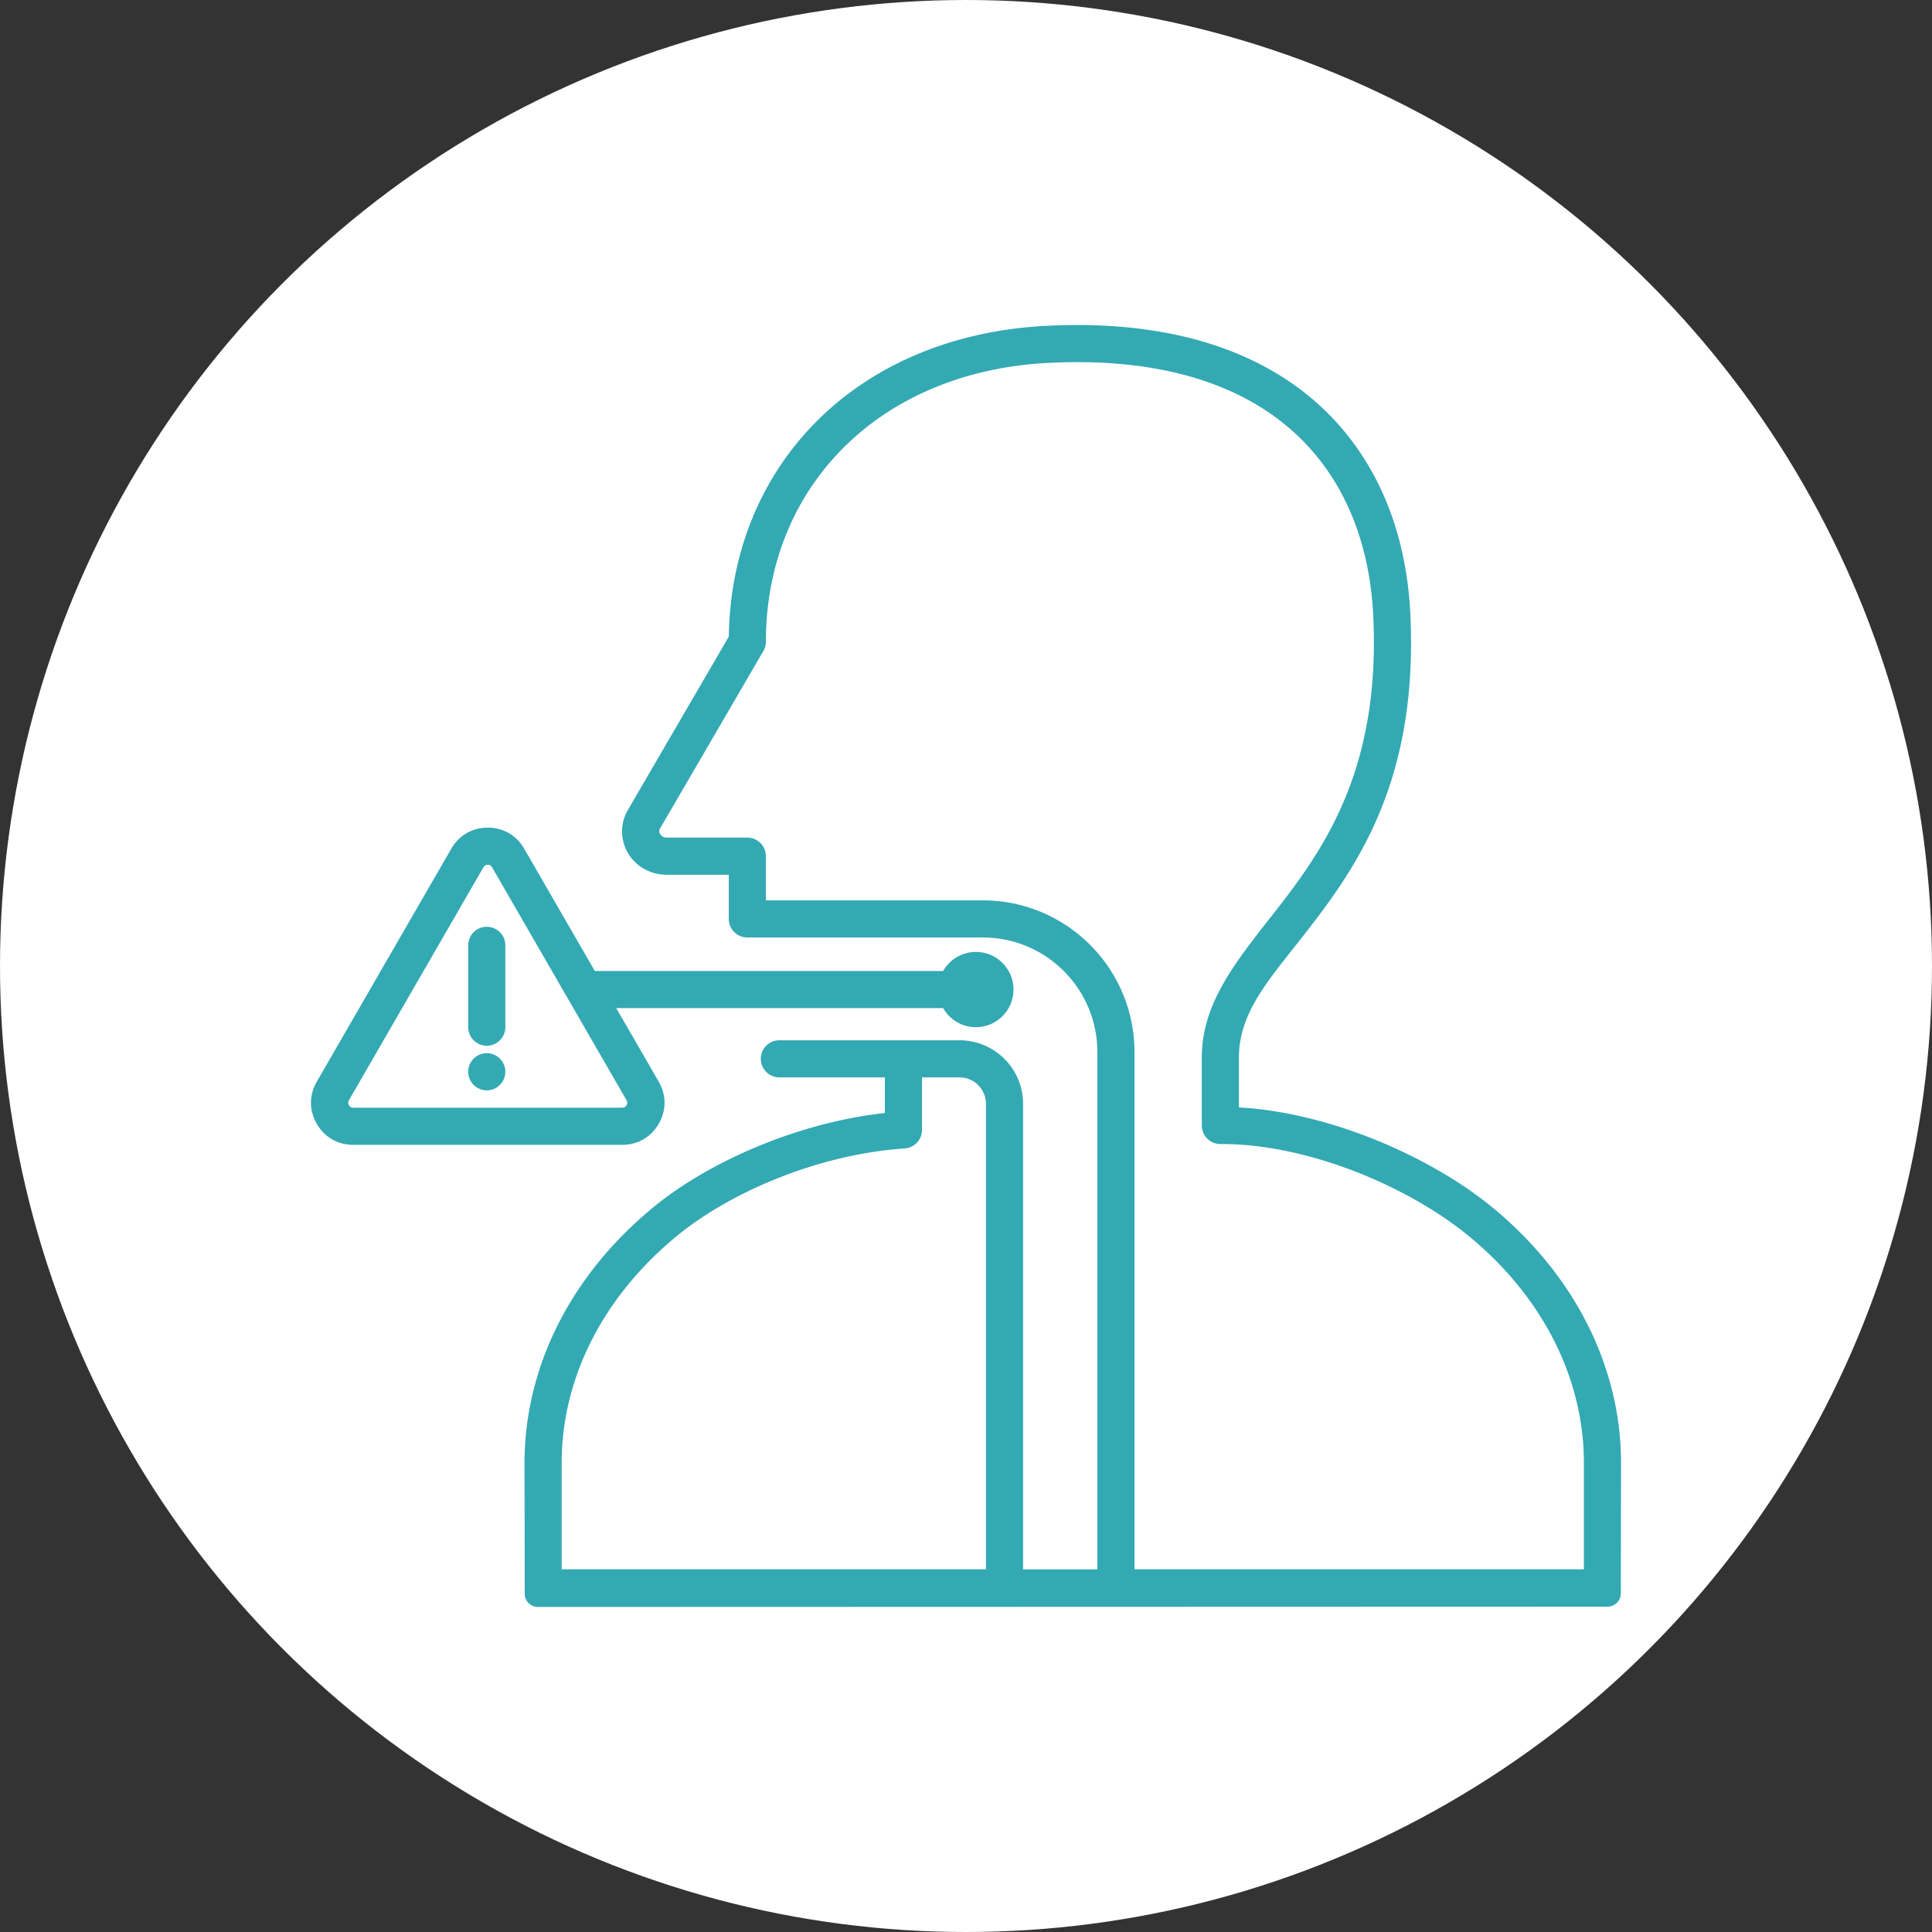
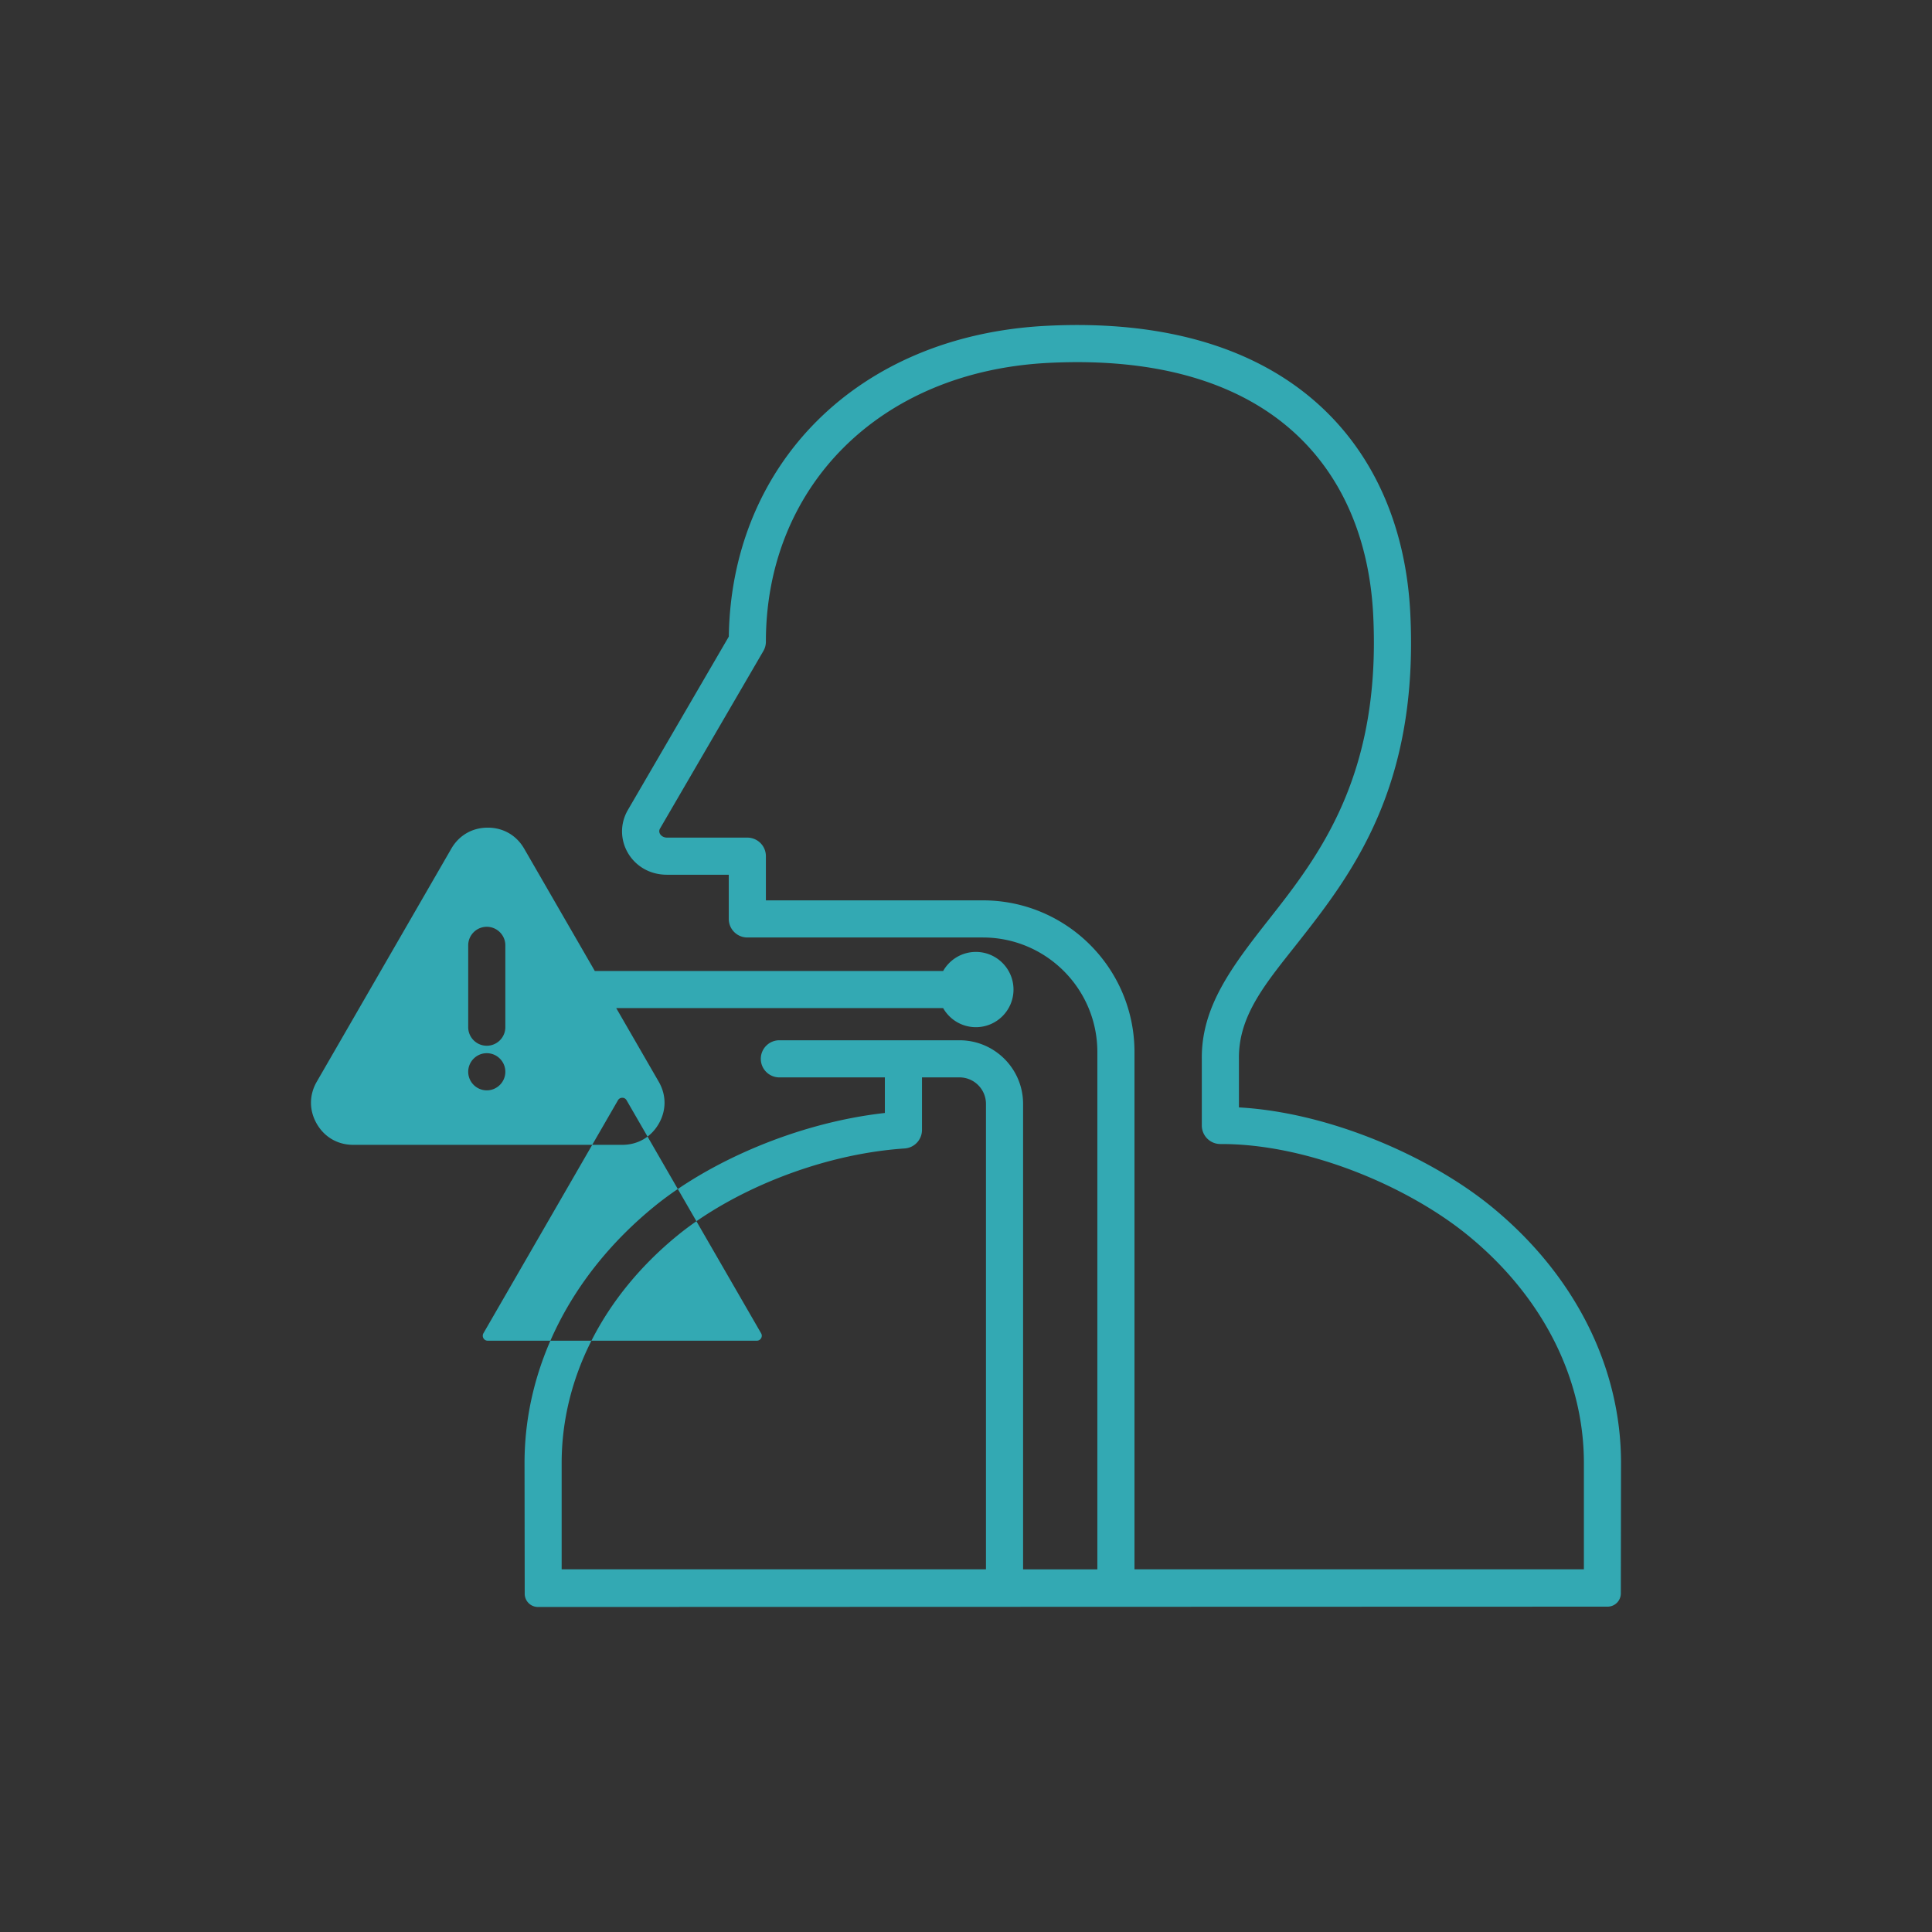
<svg xmlns="http://www.w3.org/2000/svg" version="1.1" width="512" height="512" x="0" y="0" viewBox="0 0 510 510" style="enable-background:new 0 0 512 512" xml:space="preserve" fill-rule="evenodd" class="">
  <rect x="0" y="0" width="510" height="510" fill="#333333" stroke="none" />
-   <circle r="255" cx="255" cy="255" fill="#ffffff" shape="circle" />
  <g transform="matrix(0.7,0,0,0.7,76.5,76.5)">
-     <path d="M165.539 237.246v-16.662H142.22c-13.296 0-20.985-13.667-14.705-24.464l.002-.002 38.036-65.339c.913-64.363 47.963-113.598 119.924-117.204 46.383-2.324 79.675 9.412 101.839 29.1 22.459 19.949 33.704 48.213 35.232 79.388 3.206 65.108-21.713 97.852-42.118 123.777-11.977 15.216-22.698 27.501-22.507 44.085l.001.081v18.318c34.592 1.95 72.344 18.755 95.143 37.354 31.431 25.641 48.946 60.489 48.946 96.751l-.075 49.24a5 5 0 0 1-4.999 4.926c-43.761.012-359.687.109-403.352.122-2.761 0-5-2.238-5.001-4.998l-.067-49.29c0-36.262 17.516-71.11 48.947-96.751 20.435-16.671 53.476-31.518 86.937-35.255v-13.417h-39.785c-3.863 0-7-3.136-7-7 0-3.863 3.137-7 7-7h67.916c13.252 0 23.994 10.743 23.994 23.995v175.517h28.008V287.456c0-23.864-19.346-43.21-43.21-43.21h-88.787c-3.863 0-7-3.136-7-7zm72.864 59.76v19.816a7.005 7.005 0 0 1-6.53 6.984c-32.613 2.196-65.642 16.473-85.558 32.72-27.951 22.802-43.796 53.656-43.796 85.903v40.089h160.009V307.001c0-5.52-4.474-9.995-9.994-9.995zm80.133 185.512h169.477v-40.089c0-32.247-15.845-63.101-43.796-85.903-22.24-18.143-60.023-34.523-93.265-34.389h-.028a7.004 7.004 0 0 1-7-6.972v-25.102c-.218-19.666 11.3-34.834 25.505-52.882 18.874-23.98 42.102-54.207 39.136-114.431v-.002c-1.337-27.283-10.89-52.147-30.546-69.606-19.951-17.722-50.09-27.676-91.841-25.585-64.38 3.227-106.639 47.286-106.639 105.133a6.992 6.992 0 0 1-.95 3.521l-38.972 66.948c-.946 1.627.599 3.425 2.603 3.425h30.319a7 7 0 0 1 7 7v16.662h81.787c31.596 0 57.21 25.614 57.21 57.21zM123.104 270.882l16.016 27.74c2.924 5.054 2.925 10.826.004 15.881-2.912 5.051-7.914 7.938-13.747 7.938H23.918c-5.836 0-10.838-2.889-13.75-7.944-2.908-5.048-2.908-10.815 0-15.863l.003-.006 50.726-87.858c2.912-5.055 7.927-7.944 13.75-7.944 5.834 0 10.835 2.887 13.747 7.938l.004.006 26.623 46.112h131.361c2.441-4.292 7.056-7.19 12.343-7.19 7.831 0 14.189 6.358 14.189 14.19 0 7.831-6.358 14.189-14.189 14.189-5.287 0-9.902-2.897-12.343-7.189zm3.895 34.746L76.27 217.764l-.003-.006a1.823 1.823 0 0 0-1.62-.932c-.685 0-1.276.337-1.619.932l-.003.006-50.726 87.858a1.845 1.845 0 0 0 0 1.887c.343.594.933.932 1.619.932h101.459c.686 0 1.276-.338 1.619-.932l.006-.011a1.814 1.814 0 0 0 0-1.865zm-52.718-3.736c-3.853 0-7-3.147-7-7 0-3.863 3.147-7.01 7-7.01 3.863 0 7 3.147 7 7.01 0 3.853-3.137 7-7 7zm-7-54.675c0-3.863 3.137-7 7-7s7 3.137 7 7v30.854c0 3.864-3.137 7-7 7s-7-3.136-7-7z" fill="#33a9b3" opacity="1" data-original="#000000" class="" />
+     <path d="M165.539 237.246v-16.662H142.22c-13.296 0-20.985-13.667-14.705-24.464l.002-.002 38.036-65.339c.913-64.363 47.963-113.598 119.924-117.204 46.383-2.324 79.675 9.412 101.839 29.1 22.459 19.949 33.704 48.213 35.232 79.388 3.206 65.108-21.713 97.852-42.118 123.777-11.977 15.216-22.698 27.501-22.507 44.085l.001.081v18.318c34.592 1.95 72.344 18.755 95.143 37.354 31.431 25.641 48.946 60.489 48.946 96.751l-.075 49.24a5 5 0 0 1-4.999 4.926c-43.761.012-359.687.109-403.352.122-2.761 0-5-2.238-5.001-4.998l-.067-49.29c0-36.262 17.516-71.11 48.947-96.751 20.435-16.671 53.476-31.518 86.937-35.255v-13.417h-39.785c-3.863 0-7-3.136-7-7 0-3.863 3.137-7 7-7h67.916c13.252 0 23.994 10.743 23.994 23.995v175.517h28.008V287.456c0-23.864-19.346-43.21-43.21-43.21h-88.787c-3.863 0-7-3.136-7-7zm72.864 59.76v19.816a7.005 7.005 0 0 1-6.53 6.984c-32.613 2.196-65.642 16.473-85.558 32.72-27.951 22.802-43.796 53.656-43.796 85.903v40.089h160.009V307.001c0-5.52-4.474-9.995-9.994-9.995zm80.133 185.512h169.477v-40.089c0-32.247-15.845-63.101-43.796-85.903-22.24-18.143-60.023-34.523-93.265-34.389h-.028a7.004 7.004 0 0 1-7-6.972v-25.102c-.218-19.666 11.3-34.834 25.505-52.882 18.874-23.98 42.102-54.207 39.136-114.431v-.002c-1.337-27.283-10.89-52.147-30.546-69.606-19.951-17.722-50.09-27.676-91.841-25.585-64.38 3.227-106.639 47.286-106.639 105.133a6.992 6.992 0 0 1-.95 3.521l-38.972 66.948c-.946 1.627.599 3.425 2.603 3.425h30.319a7 7 0 0 1 7 7v16.662h81.787c31.596 0 57.21 25.614 57.21 57.21zM123.104 270.882l16.016 27.74c2.924 5.054 2.925 10.826.004 15.881-2.912 5.051-7.914 7.938-13.747 7.938H23.918c-5.836 0-10.838-2.889-13.75-7.944-2.908-5.048-2.908-10.815 0-15.863l.003-.006 50.726-87.858c2.912-5.055 7.927-7.944 13.75-7.944 5.834 0 10.835 2.887 13.747 7.938l.004.006 26.623 46.112h131.361c2.441-4.292 7.056-7.19 12.343-7.19 7.831 0 14.189 6.358 14.189 14.19 0 7.831-6.358 14.189-14.189 14.189-5.287 0-9.902-2.897-12.343-7.189zm3.895 34.746l-.003-.006a1.823 1.823 0 0 0-1.62-.932c-.685 0-1.276.337-1.619.932l-.003.006-50.726 87.858a1.845 1.845 0 0 0 0 1.887c.343.594.933.932 1.619.932h101.459c.686 0 1.276-.338 1.619-.932l.006-.011a1.814 1.814 0 0 0 0-1.865zm-52.718-3.736c-3.853 0-7-3.147-7-7 0-3.863 3.147-7.01 7-7.01 3.863 0 7 3.147 7 7.01 0 3.853-3.137 7-7 7zm-7-54.675c0-3.863 3.137-7 7-7s7 3.137 7 7v30.854c0 3.864-3.137 7-7 7s-7-3.136-7-7z" fill="#33a9b3" opacity="1" data-original="#000000" class="" />
  </g>
</svg>